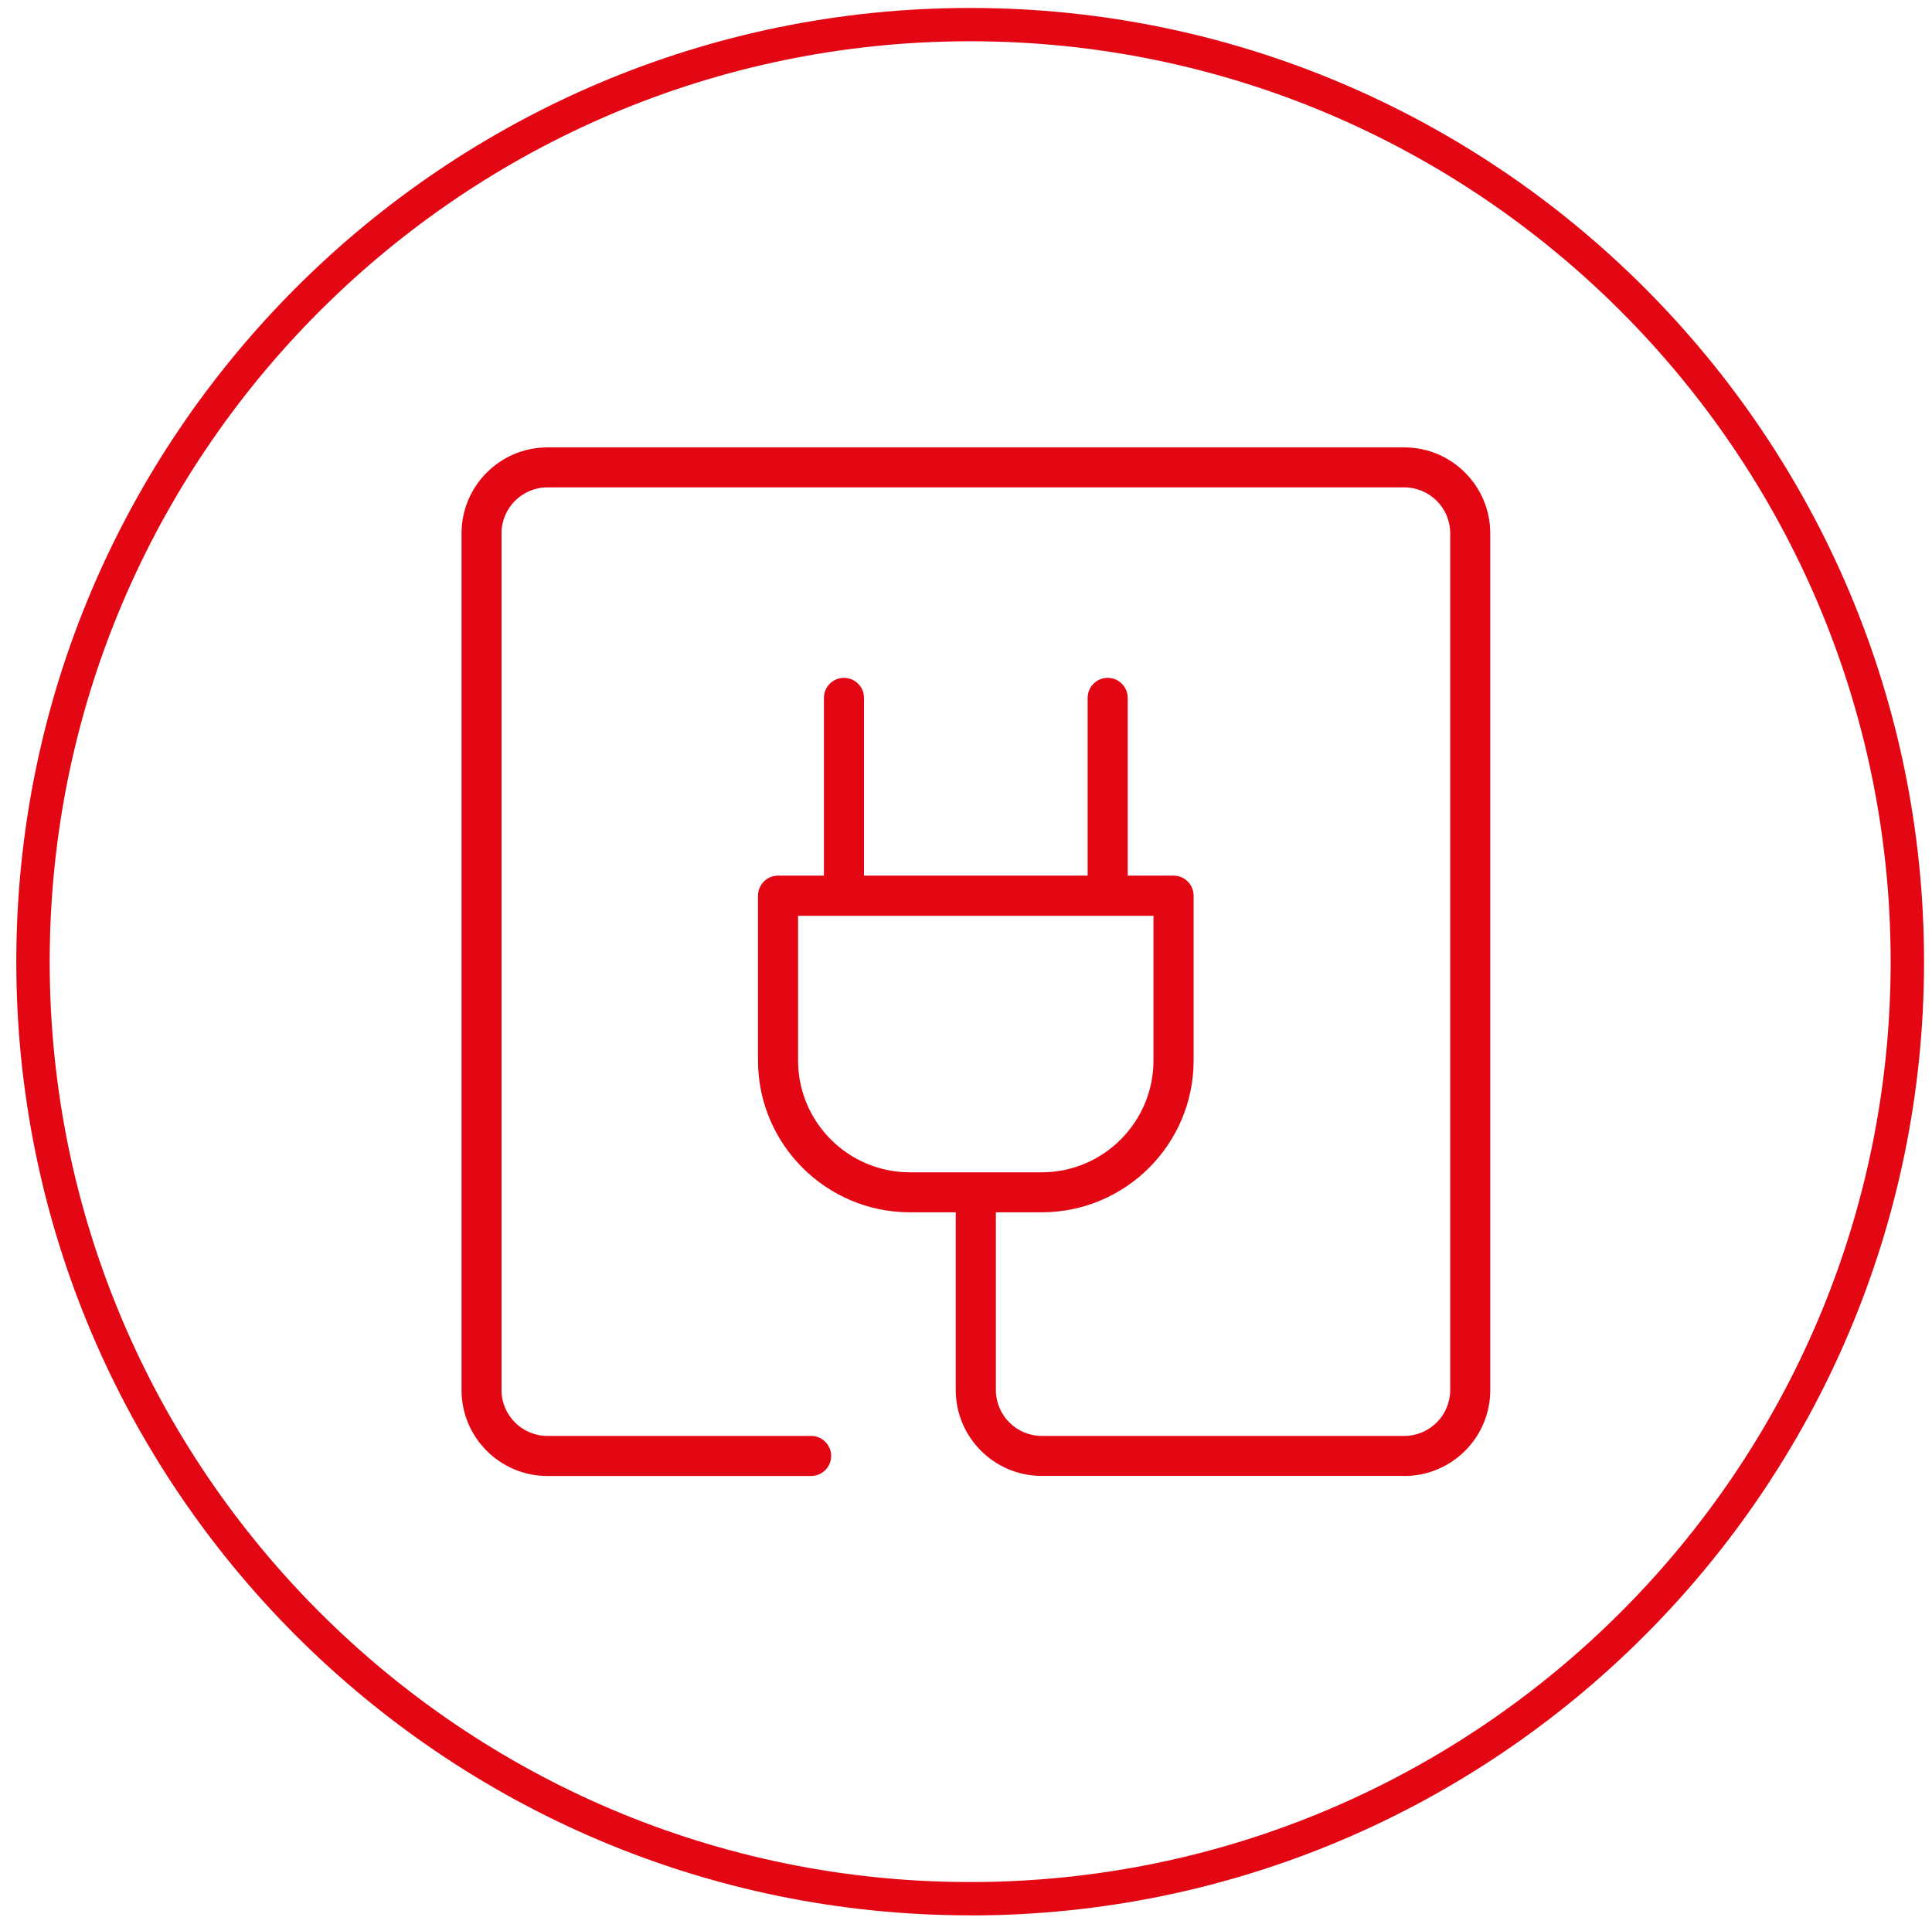
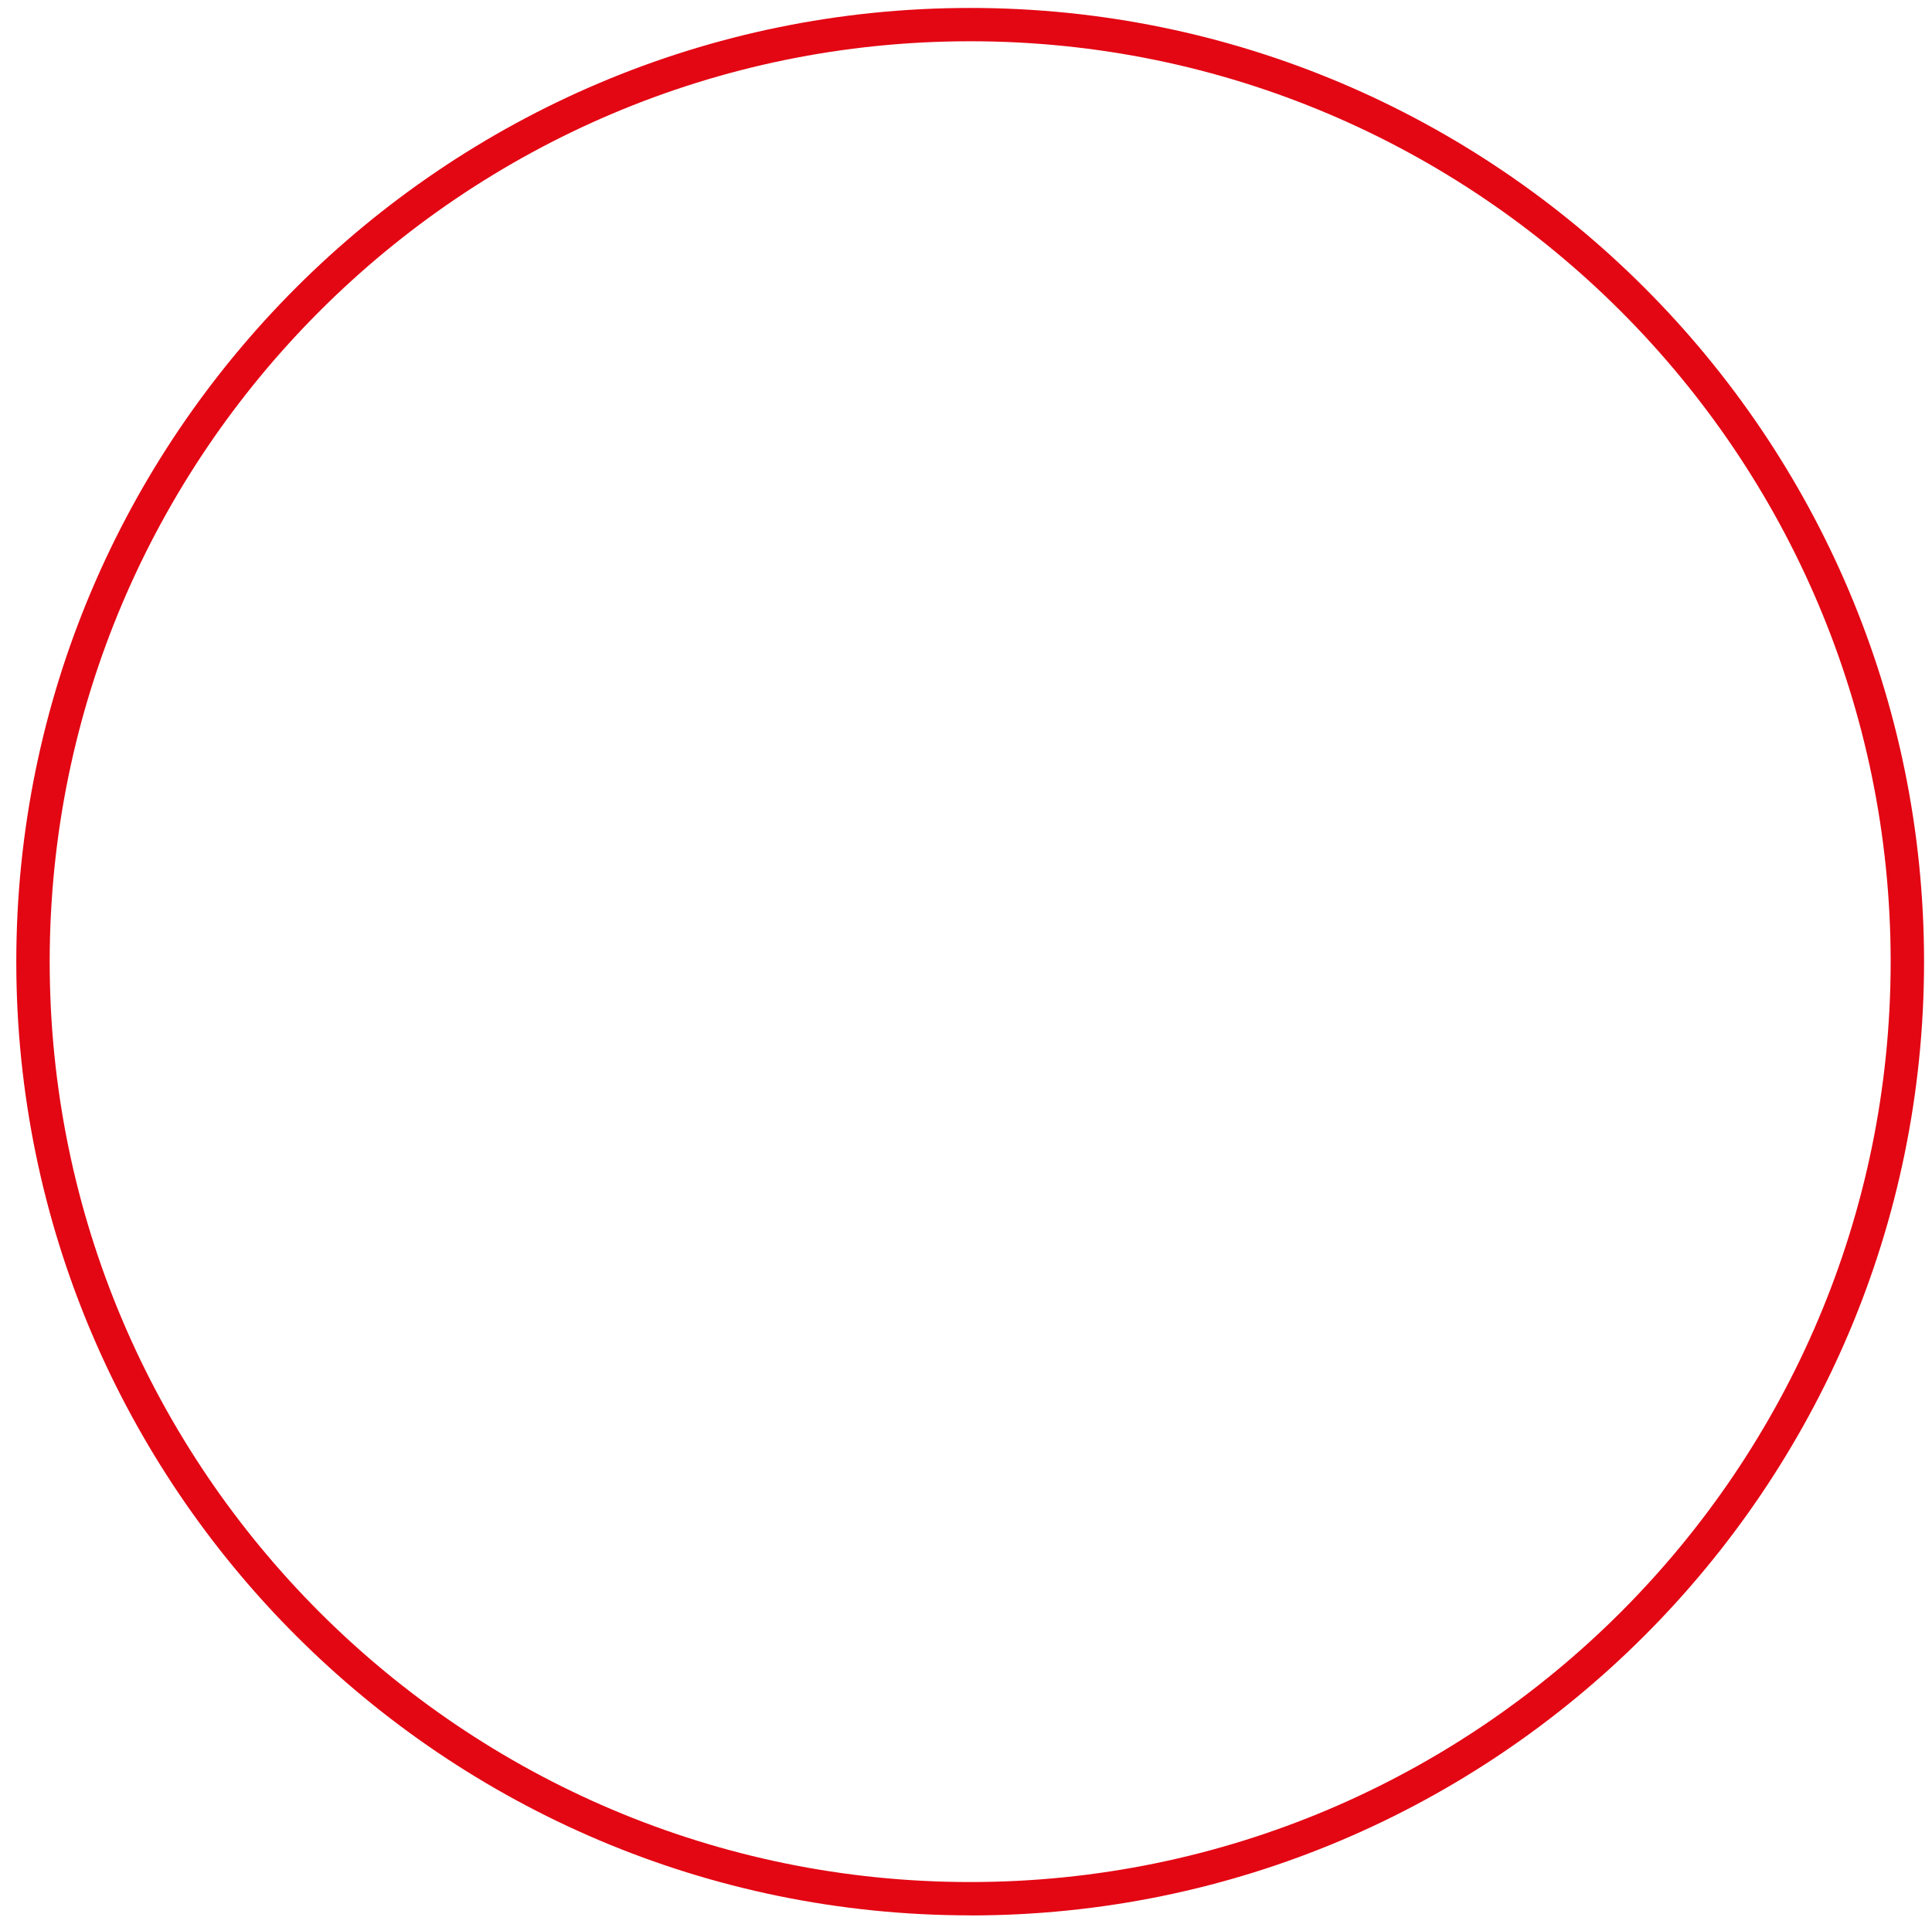
<svg xmlns="http://www.w3.org/2000/svg" id="Ebene_1" data-name="Ebene 1" viewBox="0 0 243 242">
  <defs>
    <style>
      .cls-1 {
        fill: #e30613;
        stroke-width: 0px;
      }
    </style>
  </defs>
  <path class="cls-1" d="m122.03,240.94C55.88,240.94,2.05,187.12,2.05,120.98S55.88,1,122.03,1s119.97,53.82,119.97,119.98-53.82,119.97-119.97,119.97Zm0-235.75C58.19,5.19,6.25,57.13,6.25,120.98s51.94,115.77,115.78,115.77,115.77-51.94,115.77-115.77S185.87,5.19,122.03,5.19Z" />
-   <path class="cls-1" d="m176.62,185.66h-45.6c-5.96,0-10.81-4.85-10.81-10.8v-22.36h-5.77c-10.53,0-19.1-8.57-19.1-19.1v-20.73c0-1.39,1.13-2.52,2.52-2.52h5.77v-22.36c0-1.39,1.13-2.52,2.52-2.52s2.52,1.13,2.52,2.52v22.36h28.13v-22.36c0-1.39,1.13-2.52,2.52-2.52s2.52,1.13,2.52,2.52v22.36h5.77c1.39,0,2.52,1.13,2.52,2.52v20.73c0,10.53-8.57,19.1-19.1,19.1h-5.77v22.36c0,3.18,2.59,5.77,5.77,5.77h45.6c3.18,0,5.77-2.59,5.77-5.77v-107.78c0-3.18-2.59-5.77-5.77-5.77h-107.78c-3.18,0-5.77,2.59-5.77,5.77v107.78c0,3.18,2.59,5.77,5.77,5.77h33.17c1.39,0,2.52,1.13,2.52,2.52s-1.13,2.52-2.52,2.52h-33.17c-5.96,0-10.8-4.85-10.8-10.8v-107.78c0-5.96,4.85-10.81,10.8-10.81h107.78c5.96,0,10.81,4.85,10.81,10.81v107.78c0,5.96-4.85,10.8-10.81,10.8Zm-62.18-38.19h16.58c7.75,0,14.06-6.31,14.06-14.06v-18.21h-44.7v18.21c0,7.75,6.31,14.06,14.06,14.06Z" />
</svg>